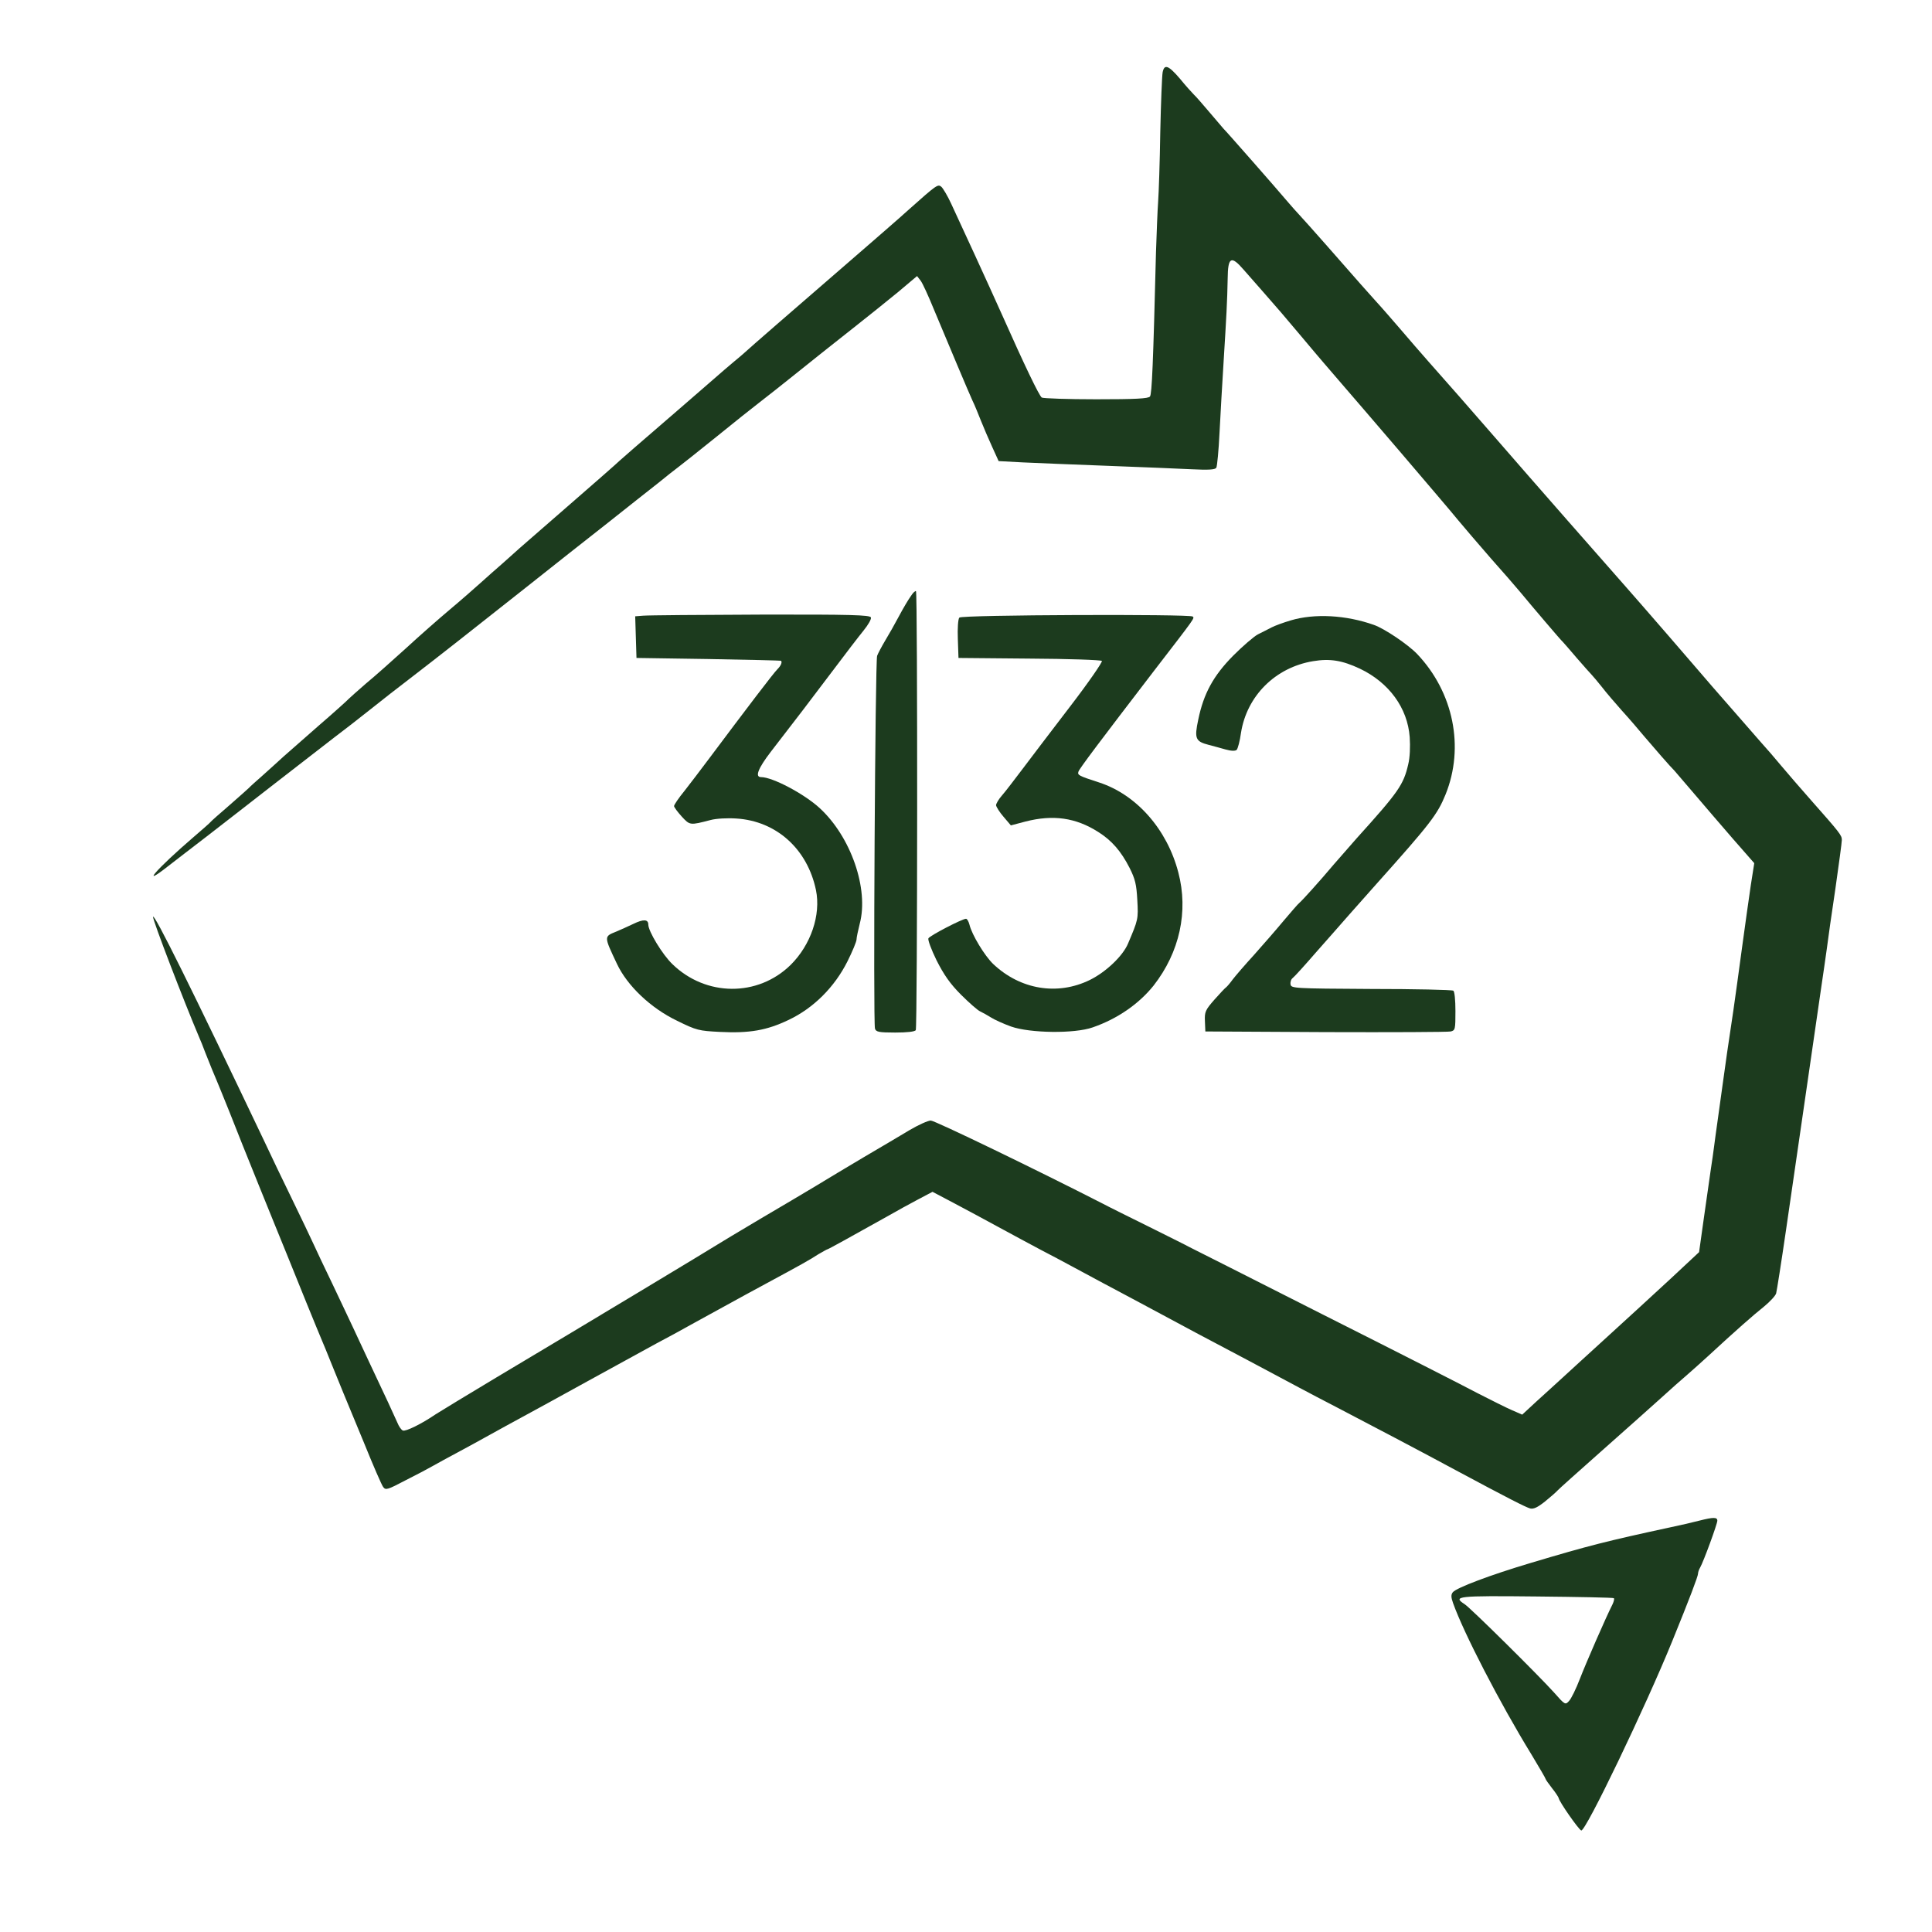
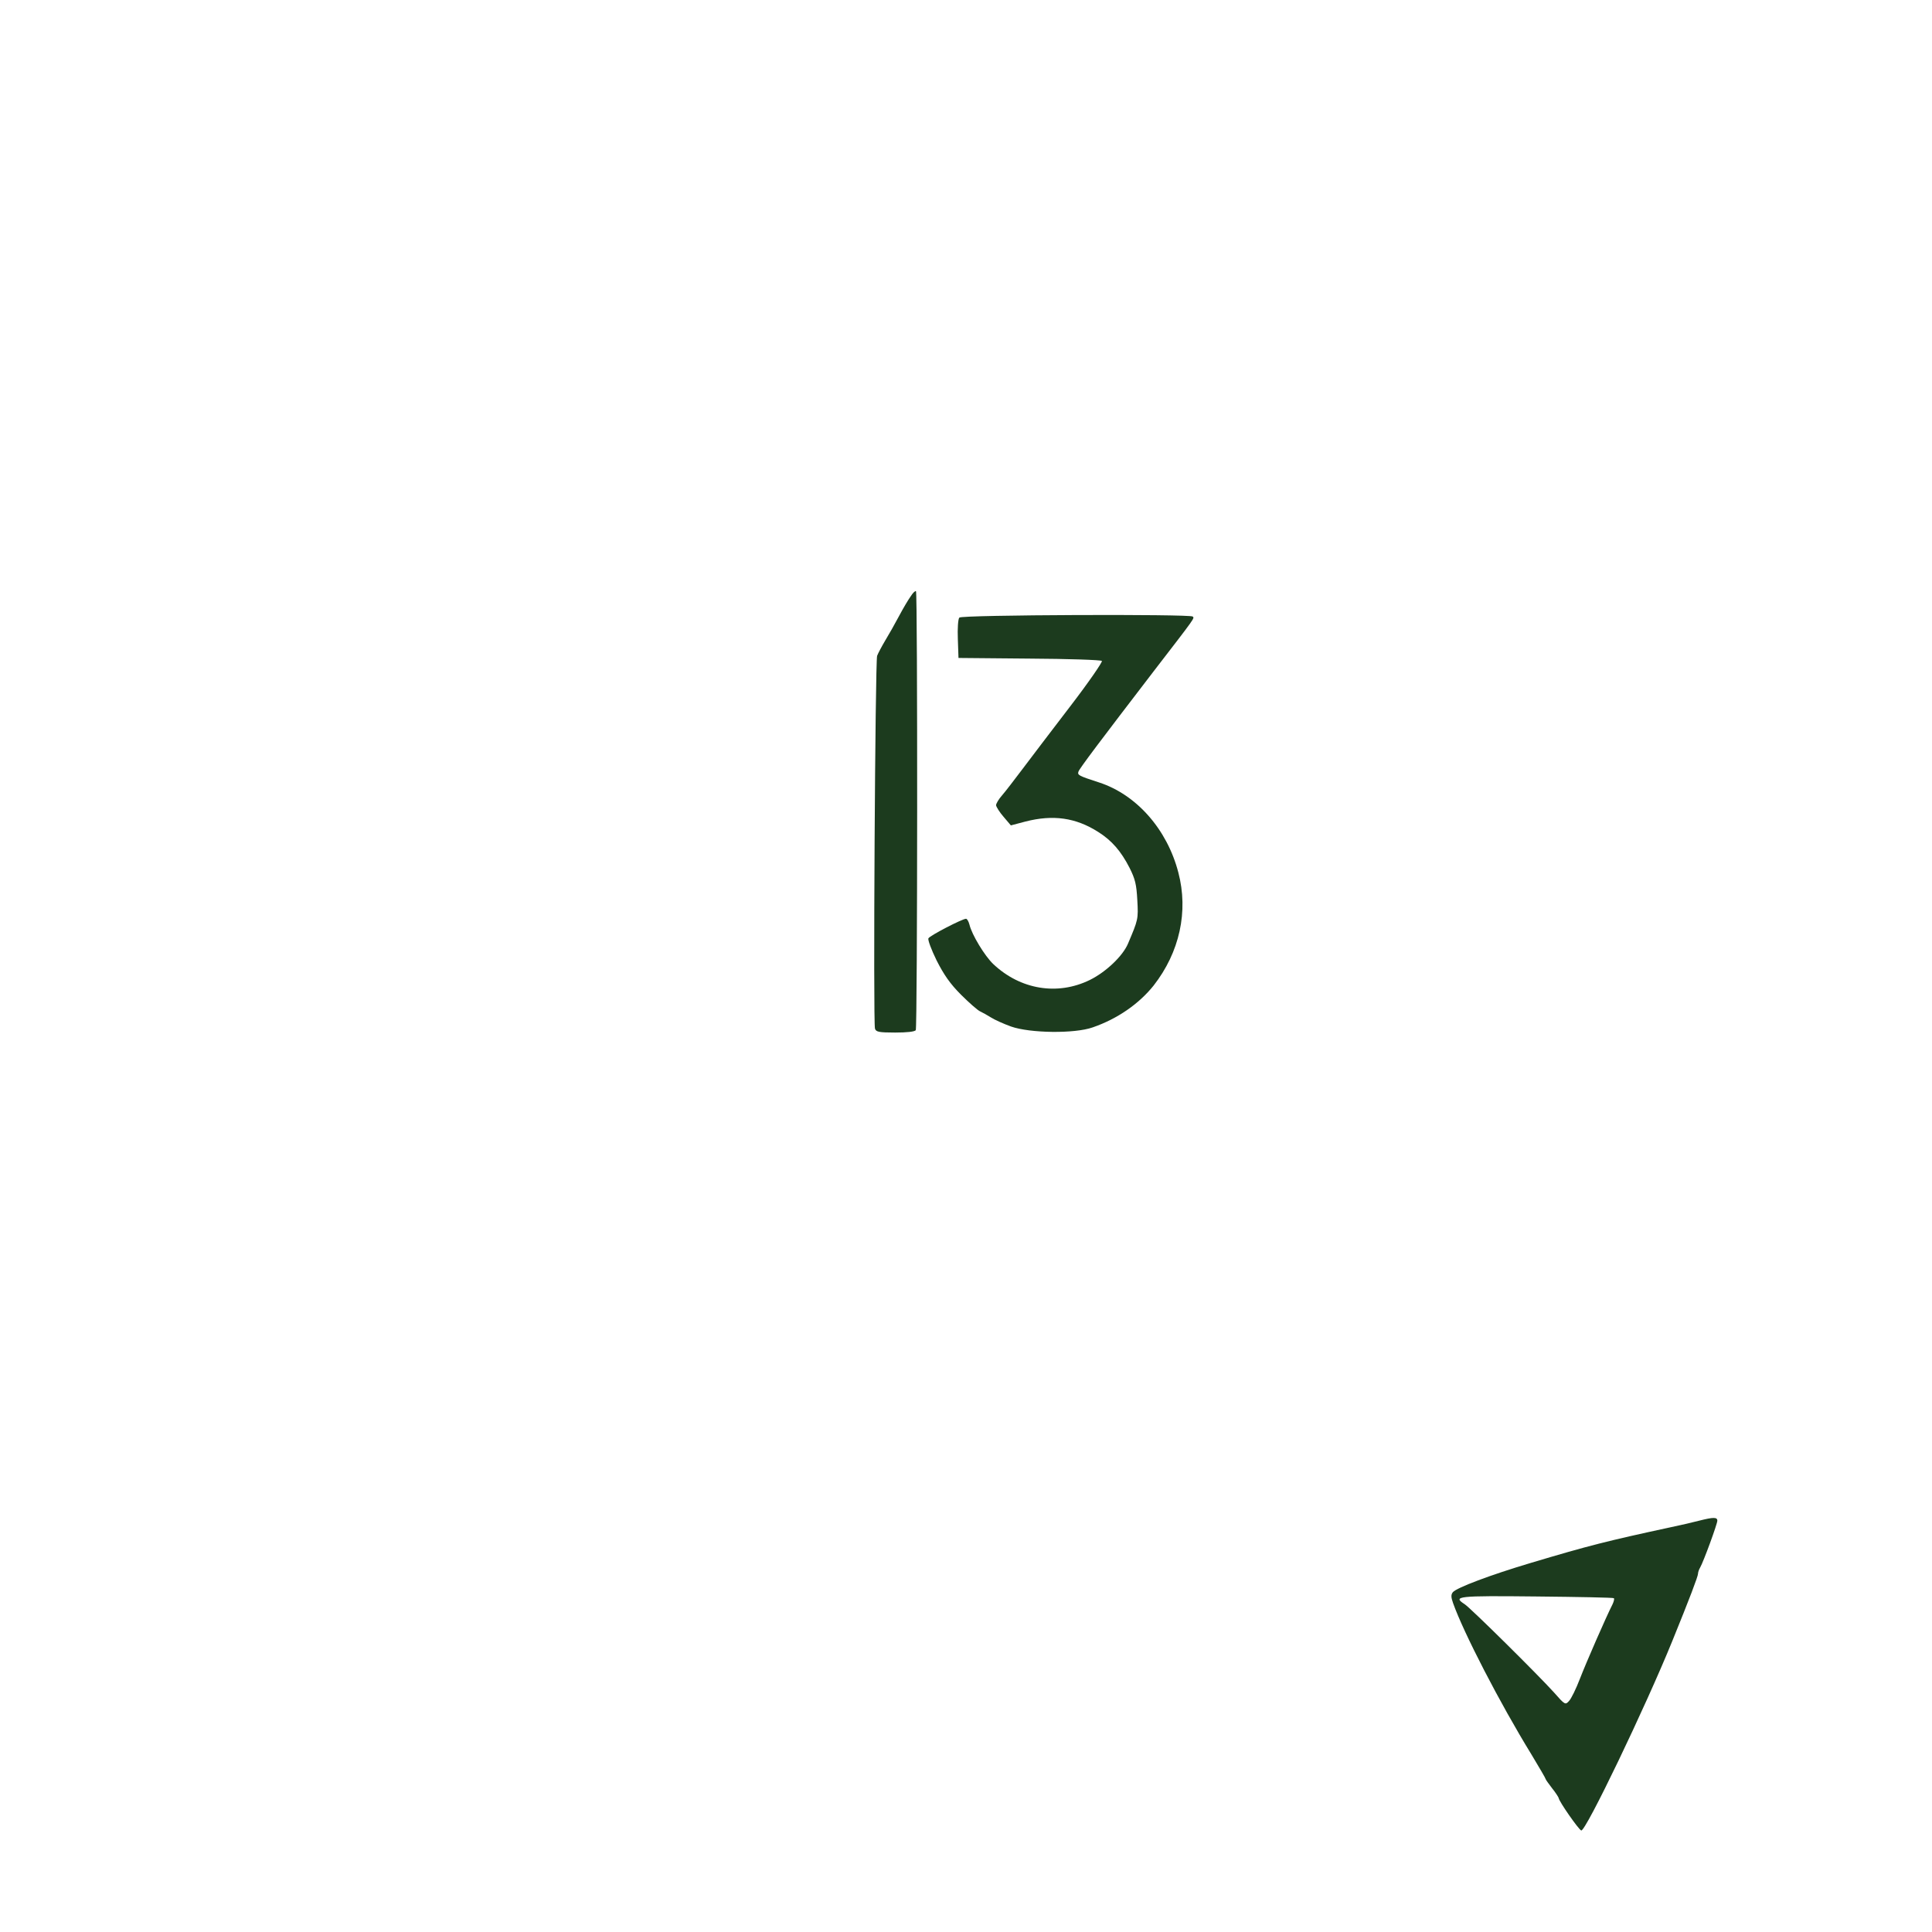
<svg xmlns="http://www.w3.org/2000/svg" version="1.0" width="900pt" height="900pt" viewBox="0 0 900 900" preserveAspectRatio="xMidYMid meet">
  <g transform="translate(0,900) scale(0.1,-0.1)" fill="#1C3B1E" stroke="none">
-     <path d="M5416 8663 c-3 -16 -8 -140 -11 -278 -2 -137 -7 -284 -10 -325 -3 -41 -7 -147 -10 -235 -13 -519 -19 -661 -28 -672 -7 -10 -69 -13 -251 -13 -132 0 -246 4 -253 8 -12 8 -79 147 -188 392 -55 123 -194 426 -234 511 -17 37 -38 72 -46 79 -16 13 -21 10 -150 -105 -38 -35 -180 -158 -315 -275 -222 -192 -426 -369 -454 -395 -6 -6 -27 -23 -46 -39 -19 -16 -64 -54 -100 -86 -36 -31 -104 -90 -151 -131 -164 -141 -304 -263 -309 -269 -3 -3 -93 -82 -200 -175 -107 -93 -215 -187 -240 -209 -25 -23 -64 -57 -85 -76 -22 -19 -65 -57 -96 -85 -30 -27 -95 -84 -144 -125 -49 -41 -141 -122 -204 -180 -64 -58 -147 -132 -186 -164 -38 -33 -74 -65 -80 -71 -5 -6 -68 -63 -140 -125 -71 -62 -146 -128 -165 -145 -19 -18 -62 -56 -95 -86 -33 -29 -62 -55 -65 -59 -3 -3 -43 -39 -90 -80 -47 -40 -87 -76 -90 -80 -3 -4 -38 -35 -79 -70 -172 -148 -255 -243 -114 -132 33 26 112 86 174 134 63 49 204 158 314 244 110 85 236 183 280 217 44 33 121 93 170 132 50 40 133 105 187 146 134 103 276 215 534 419 121 96 294 233 385 304 90 71 195 155 234 185 38 31 81 65 96 76 15 11 94 74 176 140 81 66 173 139 203 162 30 23 110 86 177 140 67 54 179 143 249 198 70 55 167 133 217 174 l89 75 17 -22 c9 -12 36 -71 60 -130 67 -160 160 -382 181 -428 11 -22 28 -65 40 -95 12 -30 35 -84 52 -121 l30 -66 112 -6 c61 -3 239 -10 396 -16 157 -6 333 -13 391 -16 79 -4 109 -2 115 7 4 7 11 80 15 163 4 83 13 232 19 331 13 209 17 281 19 388 1 100 16 108 74 41 23 -26 62 -71 87 -99 75 -85 96 -110 182 -212 45 -54 92 -109 104 -123 12 -14 51 -59 86 -100 36 -41 159 -185 274 -319 115 -135 234 -274 263 -310 30 -36 100 -118 155 -181 56 -63 117 -133 136 -156 58 -70 193 -229 200 -234 3 -3 32 -36 65 -75 33 -38 65 -74 71 -80 5 -5 26 -30 46 -55 19 -25 62 -75 94 -111 33 -36 79 -90 104 -120 39 -46 124 -144 140 -159 3 -3 43 -50 90 -105 47 -55 129 -151 183 -213 l99 -113 -16 -102 c-8 -56 -27 -187 -41 -292 -14 -104 -32 -235 -40 -290 -28 -185 -34 -230 -50 -345 -9 -63 -20 -144 -25 -180 -5 -36 -12 -85 -15 -110 -3 -25 -10 -72 -15 -105 -5 -33 -19 -134 -32 -224 l-23 -164 -135 -126 c-75 -69 -205 -189 -290 -266 -84 -77 -179 -163 -209 -191 -31 -28 -86 -79 -123 -112 l-67 -62 -48 21 c-26 11 -97 47 -158 78 -60 32 -384 197 -720 366 -335 170 -617 312 -625 316 -8 5 -91 46 -185 93 -93 46 -192 95 -220 110 -301 154 -780 386 -799 386 -13 0 -57 -20 -98 -44 -40 -24 -136 -81 -213 -126 -77 -46 -178 -106 -225 -135 -47 -28 -164 -98 -260 -154 -96 -57 -186 -111 -200 -120 -26 -17 -610 -369 -1028 -618 -130 -78 -257 -155 -282 -171 -69 -47 -140 -81 -153 -76 -7 2 -19 19 -26 37 -14 32 -56 123 -136 292 -23 50 -55 117 -70 150 -15 33 -59 124 -96 203 -38 78 -78 164 -90 190 -12 26 -56 119 -99 207 -43 88 -100 207 -127 265 -338 710 -516 1069 -520 1049 -3 -12 143 -392 216 -564 5 -11 17 -40 26 -65 22 -57 44 -109 55 -135 5 -11 31 -76 59 -145 27 -69 88 -222 136 -340 48 -118 106 -262 130 -320 42 -105 149 -368 165 -405 5 -11 25 -60 45 -110 20 -49 45 -110 55 -135 10 -25 53 -129 96 -232 42 -104 82 -196 89 -205 12 -16 20 -13 106 32 52 26 110 57 129 68 19 11 69 38 110 60 41 22 109 59 150 82 41 23 111 61 155 85 44 24 184 100 310 170 127 70 266 146 310 170 44 23 125 67 180 98 226 124 293 161 355 194 128 69 186 101 222 125 21 12 40 23 42 23 4 0 105 56 291 160 33 19 91 51 129 71 l70 37 95 -50 c53 -28 148 -79 212 -114 64 -35 152 -82 195 -105 44 -23 111 -58 149 -79 39 -21 104 -56 145 -78 41 -22 136 -72 210 -112 74 -40 173 -93 220 -118 116 -61 389 -206 480 -255 41 -22 125 -66 185 -97 112 -58 410 -215 545 -288 246 -132 327 -173 348 -179 16 -4 35 5 70 33 26 21 52 44 57 50 6 7 98 89 205 184 107 95 231 205 275 245 44 40 100 90 125 111 25 22 68 60 95 85 130 120 214 194 262 232 28 23 54 51 57 62 3 11 24 144 46 295 65 449 148 1017 164 1130 9 58 20 139 26 180 5 41 23 167 40 280 16 113 30 215 30 227 0 22 -8 32 -145 187 -44 50 -105 120 -135 156 -30 36 -72 85 -95 110 -22 25 -65 75 -96 110 -31 36 -90 103 -131 150 -40 47 -134 155 -207 240 -74 85 -162 187 -196 225 -77 87 -452 514 -600 685 -130 150 -235 269 -320 365 -34 39 -93 106 -130 150 -38 44 -89 103 -114 130 -49 54 -60 67 -234 265 -61 69 -117 132 -126 141 -9 9 -36 40 -61 69 -42 50 -278 319 -290 330 -3 3 -32 37 -64 75 -33 39 -66 77 -75 85 -9 9 -38 41 -64 73 -54 63 -73 70 -81 30z" />
    <path d="M4243 6223 c-11 -15 -36 -57 -55 -93 -19 -36 -48 -87 -65 -115 -16 -27 -33 -59 -37 -70 -9 -23 -19 -1710 -10 -1737 5 -15 18 -18 94 -18 55 0 91 4 96 11 8 13 9 2038 1 2045 -3 3 -14 -7 -24 -23z" />
-     <path d="M2997 6132 l-38 -3 3 -97 3 -97 335 -5 c184 -3 336 -7 338 -8 7 -6 0 -23 -16 -39 -17 -16 -143 -182 -322 -421 -36 -48 -86 -114 -112 -147 -27 -33 -48 -64 -48 -70 0 -5 16 -27 36 -49 38 -41 38 -41 134 -16 26 7 78 10 121 7 186 -12 330 -142 370 -333 24 -116 -24 -256 -118 -349 -153 -150 -395 -148 -551 4 -46 44 -112 153 -112 184 0 25 -23 26 -70 3 -25 -12 -61 -28 -80 -36 -57 -23 -57 -21 4 -150 48 -102 157 -206 280 -265 91 -45 102 -47 199 -52 138 -7 219 7 321 56 116 55 214 153 274 273 23 46 42 92 42 101 0 9 7 42 15 74 43 162 -41 405 -187 539 -72 66 -219 144 -273 144 -29 0 -14 40 45 117 123 159 178 231 285 373 60 80 126 166 148 193 21 26 37 53 34 61 -5 11 -91 14 -514 13 -279 -1 -525 -3 -546 -5z" />
    <path d="M4469 6123 c-6 -6 -9 -51 -7 -100 l3 -88 330 -3 c181 -1 333 -6 338 -11 4 -4 -62 -100 -148 -212 -86 -112 -186 -244 -223 -293 -37 -49 -79 -104 -94 -121 -16 -18 -28 -39 -28 -46 1 -8 16 -32 35 -54 l34 -40 68 18 c129 33 234 18 338 -48 64 -40 107 -90 147 -168 26 -52 32 -76 36 -150 5 -89 4 -91 -43 -202 -24 -58 -103 -133 -178 -170 -151 -74 -324 -45 -450 74 -40 38 -100 137 -111 184 -4 15 -11 27 -16 27 -17 0 -168 -78 -175 -91 -4 -6 13 -52 38 -103 34 -67 63 -109 114 -160 37 -37 77 -72 88 -77 11 -5 34 -18 50 -28 17 -11 59 -30 95 -43 88 -31 295 -34 380 -4 116 40 216 110 284 195 121 155 163 345 115 527 -52 200 -194 362 -369 419 -95 31 -102 34 -96 51 6 16 101 142 351 468 199 258 189 245 181 254 -13 12 -1077 8 -1087 -5z" />
-     <path d="M6013 6110 c-34 -10 -75 -25 -90 -33 -16 -8 -44 -23 -63 -32 -19 -10 -71 -55 -115 -99 -93 -94 -138 -177 -163 -298 -19 -89 -13 -102 49 -118 19 -5 53 -14 77 -21 28 -8 47 -8 53 -2 5 5 15 41 20 79 27 172 160 305 336 334 78 13 135 4 218 -35 136 -65 222 -183 232 -319 3 -44 1 -95 -7 -127 -22 -95 -45 -128 -240 -344 -30 -34 -77 -88 -105 -120 -70 -83 -147 -168 -161 -180 -7 -5 -40 -44 -75 -85 -34 -41 -96 -112 -137 -158 -42 -46 -86 -97 -99 -114 -13 -18 -27 -34 -31 -37 -5 -3 -30 -30 -55 -58 -42 -48 -46 -57 -44 -100 l2 -48 560 -3 c308 -1 570 0 583 3 21 5 22 10 22 95 0 51 -4 92 -10 95 -6 4 -178 8 -383 8 -359 2 -372 3 -375 21 -2 11 2 24 10 30 8 6 56 59 108 119 52 59 122 138 155 176 33 37 90 101 126 142 254 284 285 325 323 418 89 220 37 476 -132 654 -43 45 -153 119 -202 136 -130 46 -276 54 -387 21z" />
    <path d="M7915 1916 c-27 -7 -86 -21 -130 -30 -301 -65 -384 -86 -655 -167 -188 -56 -344 -115 -362 -136 -9 -11 -9 -23 1 -51 49 -138 217 -464 365 -705 36 -60 66 -111 66 -114 0 -3 14 -22 30 -43 17 -21 30 -42 31 -46 1 -15 93 -147 105 -151 20 -7 301 579 424 882 81 199 120 302 120 314 0 6 4 19 10 29 16 28 80 203 80 218 0 17 -18 17 -85 0z m-397 -361 c3 -3 0 -15 -6 -28 -31 -61 -123 -272 -152 -347 -18 -47 -41 -94 -51 -104 -17 -19 -19 -18 -70 40 -72 80 -388 393 -416 411 -57 37 -36 40 334 36 196 -2 359 -5 361 -8z" />
  </g>
</svg>